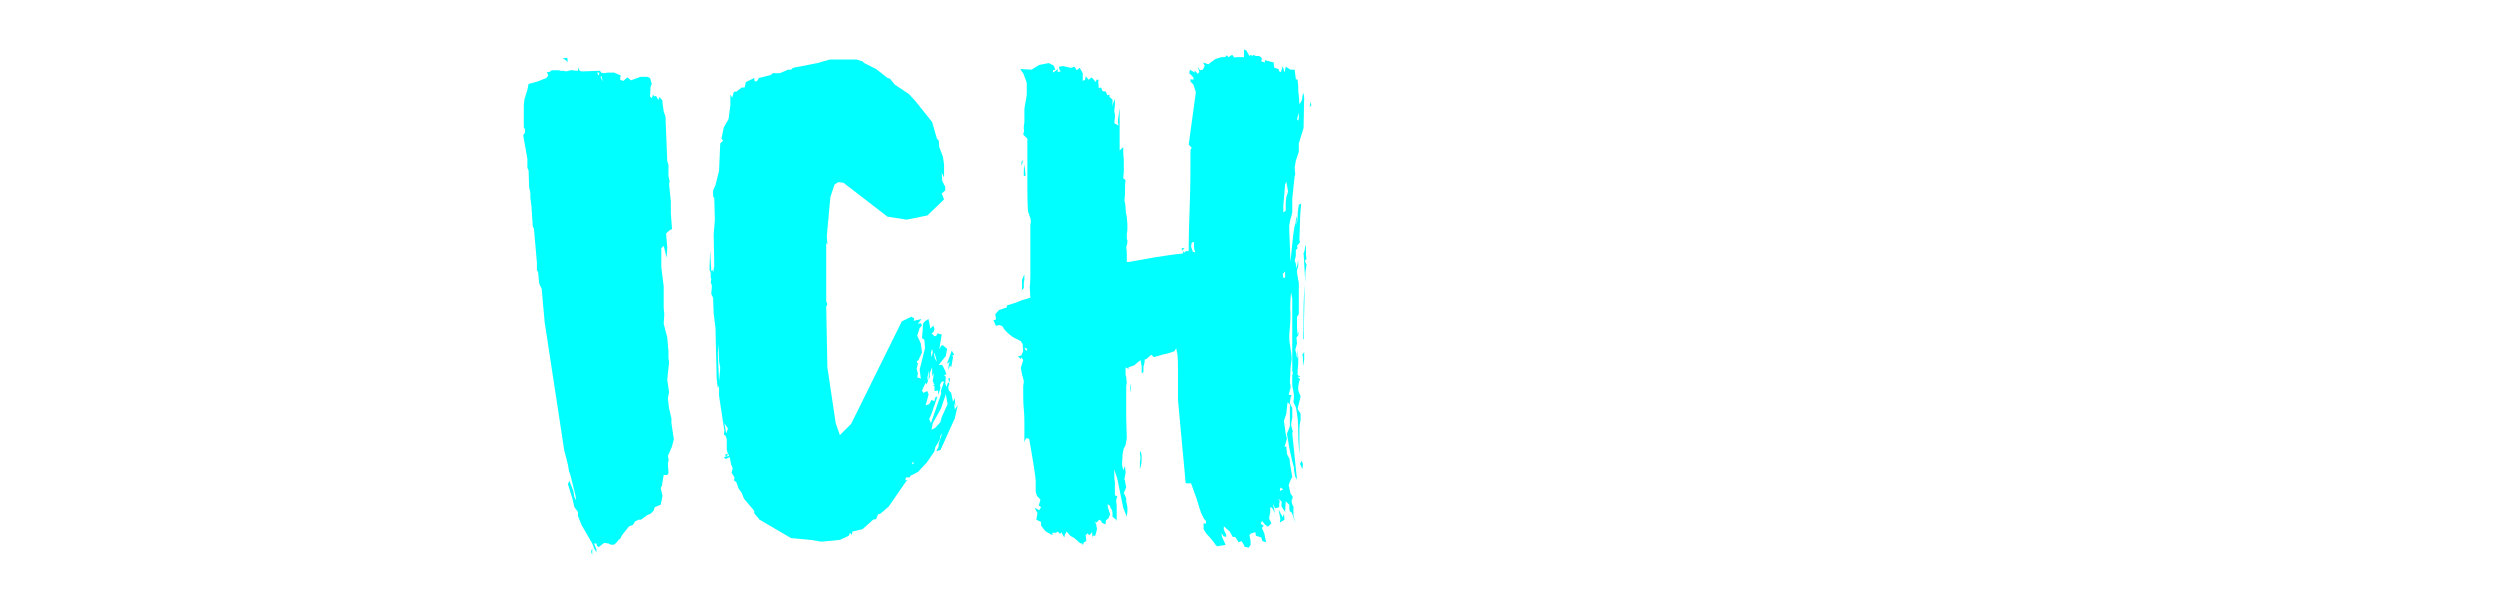
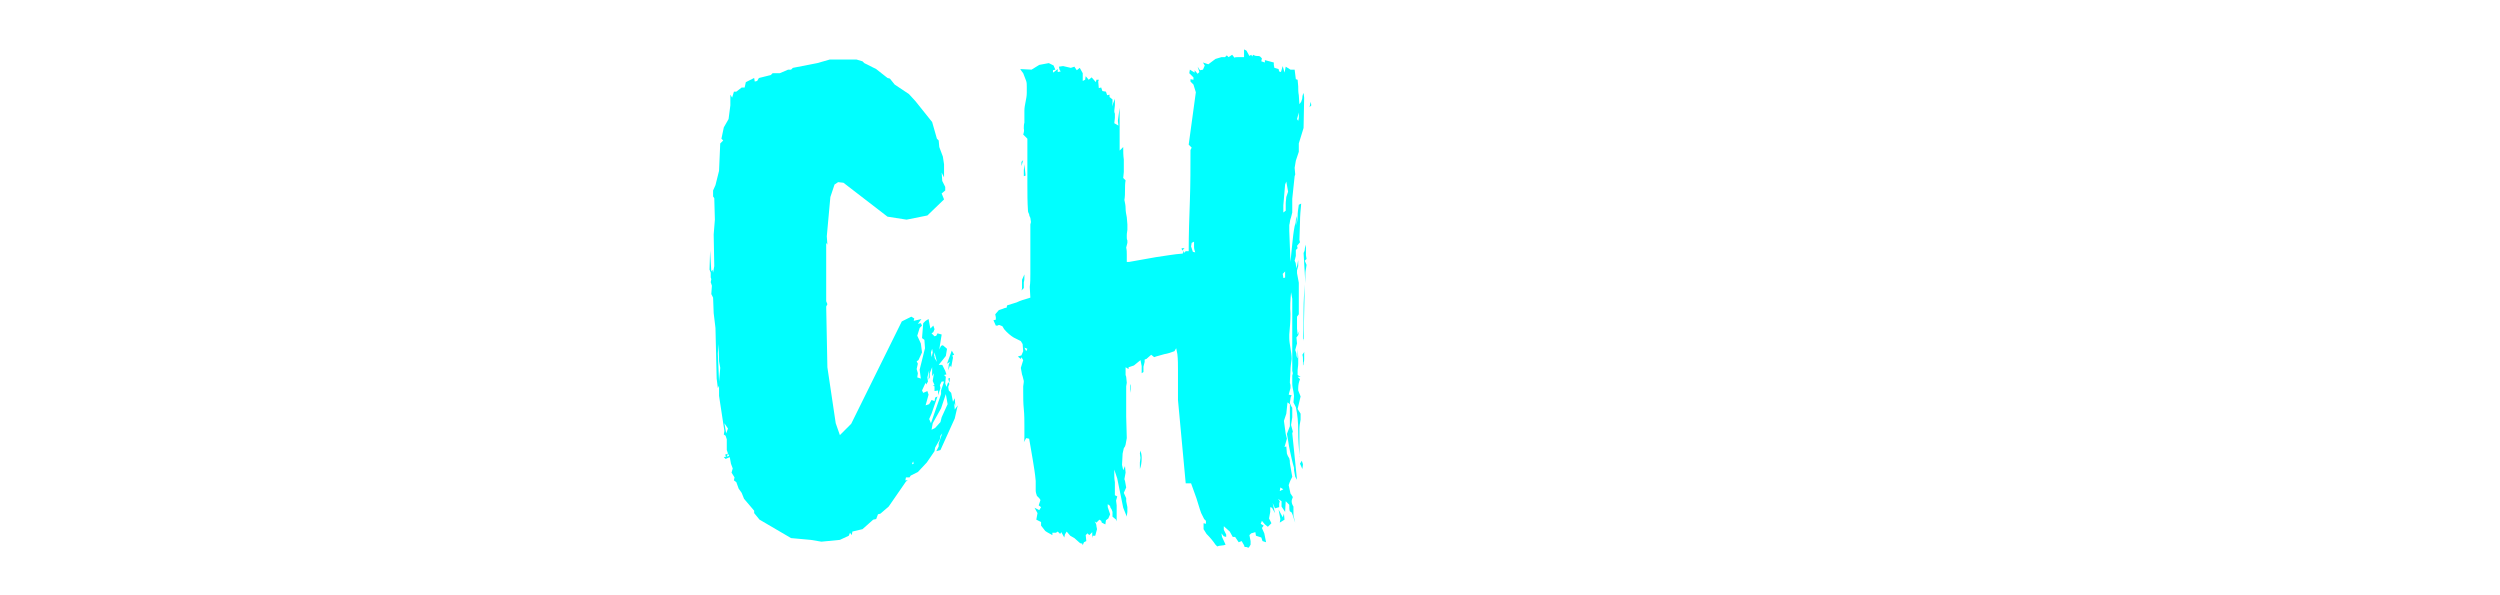
<svg xmlns="http://www.w3.org/2000/svg" version="1.1" id="Ebene_1" x="0px" y="0px" width="420px" height="100px" viewBox="0 0 420 100" style="enable-background:new 0 0 420 100;" xml:space="preserve">
  <style type="text/css"> .st0{fill:#00FFFF;} </style>
  <g>
-     <path class="st0" d="M110.6,16.8l0.2-0.5l0.5,0.6v0.4l0.2,1.4l0.3,0.9l0.3,7.5l0.2,0.6v1.8l0.2,1l-0.1,0.4l0.3,2.9v2l0.2,2.7 l-0.3,0.1l-0.7,0.6l0.2,2.4l-0.1,1.7l-0.5-2l-0.4,0.4v3.2l0.4,3.2v3.6l0.1,1.1l-0.1,1.6l0.6,2.3l0.2,2.4v1l0.1,0.8l-0.3,2.9 l0.3,2.1l-0.2,1l0.2,1.7l0.4,1.7v0.8l0.4,2.7l-0.3,1.2l-0.7,1.6l0.1,0.4v0.4l-0.1,0.5l0.1,1.6l-0.2,0.3h-0.6l-0.3,1.8L111,82 l0.3,1.3l-0.3,1.5l-0.3,0.1l-0.7,0.3l-0.2,0.6l-0.5,0.5l-0.5,0.2l-1.1,0.8h-0.4l-0.6,0.3l-0.4,0.6l-0.6,0.2l-1.2,1.5l-0.3,0.6 l-0.3,0.2l-0.2,0.3l-0.5,0.5h-0.6l-0.4-0.2l-0.7-0.1l-0.9,0.7l-0.3-0.2l-0.1-0.4h-0.4l0.4,1v0.5l-0.4-0.7l-0.3-0.8l-1.8-3.1 l-0.6-1.5V86l-0.6-0.8l-0.3-1.3l-0.8-2.6l0.4-0.7l-0.1,0.3l0.6,1.5l0.2,1.1l0.3,0.6l-0.1-0.8l-0.9-3.6l-0.2-0.5L95.4,78l-0.6-2.3 l-3.3-21.6L91,48.5l-0.4-0.8l-0.2-2l-0.2-0.3v-1.3l-0.5-5.7L89.5,38l-0.2-3.2l-0.2-1.6v-0.8l-0.2-0.9l-0.1-2.9l-0.2-0.4v-1.5 l-0.7-4l0.3-0.4v-0.6L88,21.4v-3.7l0.1-1l0.5-1.6l0.2-1l1.5-0.4l1.5-0.6l0.3-0.4l-0.2-0.6h0.4l0.4-0.3h1.1l0.5,0.1h0.4l0.4,0.1 l0.8-0.2l1.2,0.1v-0.6l0.2,0.5l0.4,0.2l2.7-0.1h0.4l0.2,0.3l0.4,0.1l0.7-0.1h1.1l1.1,0.5l-0.1,0.3v0.4l0.5,0.2l0.7-0.6l0.6,0.5 l1.6-0.6h1.1l0.5,0.2l0.3,1l-0.2,0.4l-0.1,1.7l0.3,0.3l0.2-0.6l0.2,0.3l0.3-0.1L110.6,16.8z M94.5,9.8l0.8-0.1l0.1,0.7L94.9,10 L94.5,9.8z M99.5,92.1v1.1l-0.2-0.5L99.5,92.1z M100.7,12.2h-0.4l0.3,0.5L100.7,12.2z M100.9,13l0.4,0.7l-0.3-1L100.9,13z" />
    <path class="st0" d="M143,71.2l8.5-17.2l1.6-0.8l0.5,0.3l-0.1,0.4l1.3-0.3l-0.6,0.8l0.5-0.1l0.2,0.4l-0.4,0.4l-0.4,1.3l0.6,1.3 l0.2,1.5l-0.6,1.3l-0.3,0.2l0.2,0.4L154,62l0.2,0.7l-0.1,0.7l0.6,0.2l-0.2-1.5l0.9-3.6l-0.1-1.4l-0.4-0.3l0.2-2.5l0.4-0.4l0.5-0.3 l0.3,1.6l0.5-0.5l0.2,0.6l-0.2,0.5l-0.3,0.2l0.5,0.5l0.3-0.1l0.2-0.4l0.7,0.2l-0.4,2.5l0.3-0.6l0.3-0.1l0.7,0.6l-0.2,1.2l-1.2,1.5 h0.6l0.5,1l0.2,0.6l-0.4,0.1l0.3,0.3l-0.1,1.1L159,65l0.3-0.8l0.2,0.3l-0.2,0.5l0.1,0.6l0.4,0.4l0.3,1.5l0.3-0.6l0.1,1.3l-0.2-0.5 l0.1,1.1l0.5-0.7l-0.5,2.2l-2.4,5.3l-0.7,0.2l0.4-0.8v-0.5l0.6-1.7l-0.3,0.4l-0.1,0.6l-0.8,1.4l-0.1,0.6l-1.3,1.9l-1.5,1.6 l-1.2,0.6l-0.2,0.3h-0.6l-0.1,0.5h0.4l-0.3,0.2l-2.9,4.2l-1.4,1.2l-0.4,0.1l-0.3,0.8l-0.5,0.1l-1.8,1.6l-1.7,0.4l-0.1,0.6l-0.3-0.4 l-0.2,0.5l-1.5,0.7L138,91l-1.8-0.3l-3.3-0.3l-5.3-3.1l-0.9-1.1v-0.4l-1.7-2l-0.4-1l-0.5-0.7l-0.4-1.1l-0.4-0.3l0.1-0.5l-0.5-0.8 l0.2-0.7l-0.3-0.8l-0.2-1.1l-0.7,0.3l-0.3-0.3l0.4-0.1l-0.2-0.3l0.5-0.2l-0.2-0.6v-1.8l-0.2-0.6l-0.3-0.2l0.1-0.6l-0.9-5.9v-1.7 l-0.2,0.4l-0.2-1.6l-0.2-8.5l-0.3-2.5l-0.1-2.6l-0.3-0.6l0.1-1.4l-0.2-0.6l0.1-0.5l-0.1-0.3v-0.8l-0.2-0.5l0.1-3.2l0.2,3.5l0.2-0.3 l0.1,0.5l0.2-1.1l-0.1-5.3l0.2-2.5l-0.1-3.6l-0.2-0.3v-1l0.4-0.9l0.6-2.4l0.2-4.6l0.5-0.5l-0.3-0.3l0.4-1.9l0.8-1.4l0.3-2.3v-1.8 l0.3,0.5l0.3-1h0.4l0.9-0.7h0.5l0.2-0.9l1.4-0.7l0.1,0.6l0.4-0.1l0.3-0.5l2-0.5l0.3-0.3h1.2l1.4-0.6h0.5l0.3-0.3l4.1-0.8l2.1-0.6 h4.5l1,0.3l0.3,0.3l2,1l1.9,1.5l0.4,0.1l0.8,1l2.4,1.6l1.1,1.2l2.8,3.5l0.8,2.8l0.3,0.3l0.1,1.1l0.6,1.6l0.2,1.3v2.2l-0.4-0.8 l0.1,1.4l0.5,1V32l-0.6,0.5l0.4,1l-2.8,2.7l-3.5,0.7l-3.2-0.5l-7.4-5.7l-0.9-0.1l-0.6,0.4l-0.7,2.1l-0.6,6.6l0.1,1.4l-0.2-0.3v9.8 l0.2,0.5l-0.2,0.4l0.2,10.2l1.4,9.4l0.7,2L143,71.2z M121,61.8l-0.2-1.1l-0.1-2.9l-0.1,1.6l0.2,4.7L121,61.8z M122.3,72l-0.6-0.9 l0.3,1.7L122.3,72z M122.3,76.2l-0.2,0.5l0.4-0.1L122.3,76.2z M153.2,78l0.3-0.1l-0.1-0.4L153.2,78z M155.1,66l0.7-0.3l0.2,0.6 l-0.5,1.8l0.6-0.2l0.4-0.7l0.5,0.2l0.1-0.6l0.4-0.2l-1,2.9l-0.4,0.9l0.3,0.7l1.7-4.9v-0.6l0.5-1.5h-0.4l-0.3,0.6l0.1,0.5l-0.4,1.2 v-0.8l-0.6,0.1v-0.8l-0.3-0.1l0.3-0.1l-0.3-0.7l0.2-1.3l-0.3,0.5v-1.5l-0.4,1v0.7l-0.2,0.4l0.1-1.6l-0.3,1.2l0.1,0.7l-0.3,0.5 l-0.1-0.3l-0.6,1.3L155.1,66z M156.7,59.2l-0.1-0.6l-0.2,0.6l0.1,0.8L156.7,59.2z M157.1,71.9l0.9-1l0.2-0.8l1-2.2l-0.3-1.7 l-0.8,2.4l-1.4,2.5l-0.2,1.1L157.1,71.9z M157.4,60.8l-0.4-1.6l-0.1,0.8l0.2-0.3l-0.1,0.4L157.4,60.8z M159.6,60.8l-0.5,0.3 l0.8-2.2l0.4,0.7l-0.3,0.1l0.1,0.4l-0.3,1.6l-0.2-0.3l-0.3,0.8l0.1-1L159.6,60.8z M159.6,63.5l-0.1,0.8l-0.2-0.7L159.6,63.5z" />
    <path class="st0" d="M188.1,18.1v7.2l0.6-0.6c0,0.7,0,1.4,0.1,2.1c0,0.7,0,1.4,0,2.1l-0.1,1l0.4,0.4c-0.1,0.5-0.1,1.1-0.1,1.6 c0,0.6,0,1.1-0.1,1.7c0.1,0.5,0.2,0.9,0.2,1.4s0.1,1,0.2,1.5l0.1,1.2c0,0.3,0,0.6,0,0.9c0,0.2-0.1,0.5-0.1,0.9v0.4 c0,0.1,0,0.3,0.1,0.5c0,0.2,0,0.3,0,0.4l-0.2,0.8c0.1,0.4,0.1,0.8,0.1,1.2c0,0.4,0,0.9,0,1.2h0.4c1.5-0.3,3-0.5,4.5-0.8 c1.5-0.2,3-0.5,4.5-0.6l0.1-0.5l0.1,0.4l0.3-0.3h0.5c0-2.9,0.1-5.7,0.2-8.5c0.1-2.8,0.1-5.7,0.1-8.5l0.2-0.4l-0.5-0.5l1.2-8.8 l-0.4-1.3l-0.5-0.5v-0.4l0.5,0.1v-0.4l-0.7-0.7l0.1-0.6l0.8,0.5v-0.4l0.5,0.6l0.3-0.3l-0.3-0.9l0.4,0.6l0.5-0.1l0.3-0.7l-0.3-0.5 l0.9,0.3l1.2-0.9l1-0.3h0.6l0.3-0.3l0.3,0.3l0.6-0.4l0.4,0.5c0.1-0.1,0.3-0.1,0.6-0.1h1V8.3l0.4,0.2l0.5,0.9l0.3-0.2l0.2,0.3 l0.1-0.3c0.2,0.1,0.4,0.2,0.6,0.2c0.2,0,0.5,0,0.6,0.1l0.3,0.3l-0.1,0.5l0.6,0.2c0-0.1,0-0.1,0-0.2c0-0.1,0-0.1,0-0.2l1.5,0.4v0.4 l0.1,0.5l0.7,0.2l0.1,0.4l0.3,0.1l0.3-1l0.3,1.1l0.2-1l0.8,0.5h0.7l0.2,1.6l0.3,0.1l0.1,1.1c0,0.5,0,1,0.1,1.5c0,0.5,0.1,1,0.1,1.5 l0.3-0.4c0.1-0.3,0.2-0.5,0.2-0.8c0-0.2,0.1-0.5,0.2-0.7l0.1,0.8l-0.1,5.1l-0.8,2.6v1.4l-0.5,1.5l-0.2,1.2l0.1,1.1l-0.1,0.3 l-0.4,3.8v2.3l-0.2,0.8l-0.1,0.3c-0.1,0.3-0.1,0.7-0.2,1c0,0.3,0,0.7,0,1l0.2,5.2c0.1-1,0.2-2,0.3-3c0.1-1,0.2-2,0.4-3 c0.1-0.3,0.2-0.6,0.2-0.9c0-0.3,0.1-0.5,0.2-0.8l-0.1,1.6c0.1-0.5,0.2-1.1,0.2-1.6c0-0.6,0.1-1.2,0.2-1.9l0.4-0.2 c-0.1,1.1-0.2,2.1-0.2,3.1c0,1-0.1,2-0.1,3l0.1,0.4l-0.5,0.6l0.1,0.4l-0.3,0.3V43l-0.2,0.8c0.1,0.2,0.2,0.4,0.2,0.6 c0,0.2,0.1,0.5,0.2,0.7v-0.4l0.2-1v1l-0.2,0.7v0.5l0.3,1.6v5.3l-0.3,0.4c0,0.3,0,0.7,0,1c0,0.3,0,0.7,0,1l0.1,1l0.3-0.6l-0.2,0.7 l-0.3,0.4l0.1,1l-0.3,1.1c0.1,0.3,0.2,0.5,0.2,0.8c0,0.2,0.1,0.5,0.2,0.6v-1.6l0.1,1.4c0,0.3,0,0.7,0,1.1c0,0.4-0.1,0.8-0.1,1.1 L218,63l0.5,0.3H218l0.4,0.4c-0.2,0.5-0.3,1-0.3,1.5v0.4l0.4,1l-0.5,2.1l0.5,0.8v1c-0.1,0.5-0.2,1.1-0.2,1.6c0,0.5,0,1.1,0,1.6v2.8 c-0.1-1.3-0.2-2.7-0.2-4.1c0-1.4-0.1-2.7-0.4-4l-0.4-0.8l0.1-1.1l-0.1-0.7c-0.1-0.5-0.2-0.9-0.2-1.4c0-0.4,0-0.9,0-1.3l0.1-0.4 l-0.1-0.4c0-1,0-2,0-3c0-1,0-2,0-3s0-2,0-3c0-1,0-2,0-3.1l-0.2-1.1c-0.1,1.2-0.2,2.4-0.1,3.6c0,1.2-0.1,2.4-0.2,3.5v0.6 c0,0.5,0.1,1.1,0.2,1.7c0.1,0.6,0.2,1.2,0.2,1.8c-0.1,0.7-0.2,1.4-0.2,2c0,0.6-0.1,1.3-0.1,2l0.1,0.4v0.5l-0.3,1.1l0.5,0.1 c-0.1,0.2-0.2,0.4-0.2,0.6c0,0.2-0.1,0.4-0.1,0.7l0.2,0.5l0.2,0.3v1.6l-0.2,1.3l0.3,1.1l-0.1,0.3l0.8,7.8l-0.3-0.5l-0.2-1.1v-0.4 c-0.3-1-0.5-2-0.7-2.9c-0.2-0.9-0.3-1.9-0.5-2.8l0.5-1.3v-3.7l-0.4-0.3l-0.2,1.9l-0.4,1.2l0.3,2.2l0.2,0.8l-0.4,1.4l0.3-0.1 l0.1,1.2c0.1,0.3,0.2,0.5,0.4,0.8c0.1,0.3,0.1,0.5,0.1,0.8l0.4,2.3c-0.1,0.2-0.2,0.4-0.3,0.6c-0.1,0.2-0.2,0.5-0.3,0.8l0.3,1.4 l0.4,0.6c-0.1,0.3-0.2,0.5-0.2,0.7c0,0.3,0.1,0.6,0.3,0.9v1.1c0,0.3,0,0.5,0.1,0.8c0.1,0.3,0.1,0.5,0.2,0.8 c-0.1-0.3-0.2-0.5-0.3-0.9c-0.1-0.3-0.2-0.6-0.3-0.8l-0.3-0.2c-0.1-0.2-0.1-0.6-0.1-1.1l-0.6-0.6l-0.1,1.8l-0.6-0.9v-0.9l-0.6-0.4 l0.3,0.4l-0.1,0.4v0.6l-0.7,0.2l-0.4-0.9l0.4,1.7l-0.5-0.9l-0.3-0.1V86l-0.2,1.1l0.4,0.8l-0.6,0.6l-0.5-0.4l-0.5-0.6l-0.2,0.5 l0.5,0.3l-0.3,0.4l0.4,0.9l0.3,1.5l-0.6-0.2l-0.2-0.6L211,90l-0.1-0.6l-0.7,0.2l-0.3,0.3l0.2,1v0.6l-0.3,0.5c-0.1,0-0.2,0-0.4-0.1 c-0.1,0-0.2,0-0.3,0l-0.1-0.3l-0.4-0.7l-0.5,0.2l-0.6-0.9c-0.1,0-0.1,0-0.2,0c-0.1,0-0.2,0-0.2,0l-0.5-0.9l-1-0.9v0.6l0.4,0.8v0.4 l-0.4-0.1l-0.4-0.5l0.1,0.6l0.6,1.3l-0.3,0.1l-0.8,0.1l-0.3,0.1l-0.3-0.3c-0.4-0.6-0.9-1.2-1.5-1.8l-0.5-0.8v-1l0.4,0.1v-0.5 l-0.3-0.3l-0.5-1c-0.3-0.8-0.5-1.6-0.8-2.5c-0.3-0.8-0.6-1.7-0.9-2.5h-0.9l-1.3-14v-2.3c0-0.9,0-1.8,0-2.7c0-0.9,0-1.8-0.1-2.7 l-0.2-1l-0.3,0.5c-0.5,0.2-1.1,0.4-1.7,0.5c-0.6,0.2-1.2,0.3-1.7,0.5l-0.5-0.4l-0.8,0.7l-0.3,0.1c0,0.1,0,0.1,0,0.2 c0,0.1,0,0.1,0,0.2c-0.1,0.3-0.1,0.5-0.2,0.8c0,0.2,0,0.5,0,0.9l-0.3,0.2v-1.2l-0.2-1l-1.1,0.9l-0.9,0.3V62l-0.5-0.3V63l0.1,0.3 l0.1,1l-0.1,0.6v1.7c0,1.1,0,2.3,0,3.4c0,1.2,0.1,2.4,0.1,3.6l-0.2,1.1L189,75l-0.2,0.3l-0.2,0.9l-0.1,1.9l0.2,0.9l0.3-0.7l0.1,1.1 l-0.2,1.1l0.1,0.3l0.2,1.1l-0.4,0.9l0.4,0.9v0.5l0.2,1c0,0.3,0,0.5,0,0.8c0,0.2-0.1,0.5-0.1,0.8l-0.6-1.5l-1-4.9l-0.5-1.5v0.7 c0,0.5,0,0.9,0.1,1.4c0,0.5,0,1,0,1.5v0.7l0.4,0.2l-0.2,0.7l0.1,0.8v2.7l-0.1-0.3l-0.6-0.5V86c-0.1-0.2-0.1-0.4-0.2-0.5 c-0.1-0.1-0.2-0.3-0.2-0.5l-0.4-0.3v0.5l0.4,1.2l-0.3,0.7l-0.4,0.3l-0.1,0.7l-0.6-0.3l-0.1-0.3l-0.3-0.2l-0.5,0.5l-0.3-0.2 c0.2,0.3,0.3,0.5,0.3,0.8l0.1,0.5L184,90h-0.4l-0.1,0.4v-1l-0.5,0.5l-0.3-0.3l-0.3,0.3l0.1,1l-0.4,0.2l-0.2,0.5l-0.1-0.3 c-0.1,0-0.1,0-0.2,0c-0.1,0-0.1-0.1-0.2-0.1l-0.9-0.8l-0.7-0.4l-0.6-0.7l-0.3,0.5l-0.1,0.5l-0.5-0.9l-0.2,0.3l-0.4-0.4l-0.3,0.2 h-0.6v0.4l-0.9-0.5l-0.3-0.2l-0.7-0.9v-0.6l-0.8-0.4l0.2-1.1l-0.5-0.9l0.8,0.4l0.3-0.5l-0.4-0.3l0.3-0.9l-0.2-0.3l-0.4-0.4 c-0.1-0.3-0.2-0.6-0.2-0.9c0-0.3,0-0.6,0-1v-0.6c-0.1-1.2-0.3-2.4-0.5-3.6c-0.2-1.2-0.4-2.4-0.6-3.5l-0.5-0.1l-0.4,0.7 c0.1-0.3,0.1-0.6,0.1-0.9c0-0.3,0-0.6,0-0.9v-0.9c0-0.9,0-1.9-0.1-2.9c-0.1-1-0.1-1.9-0.1-2.9c0-0.3,0-0.6,0-0.9 c0-0.2,0.1-0.5,0.1-0.9l-0.2-0.8l-0.1-0.3l-0.2-1.1l0.4-1.3l-0.3-0.5l-0.1,0.3l-0.5-0.4l0.6-0.2l0.3-0.7l-0.1-1.2l-0.3-0.5 l-1.2-0.6c-0.5-0.3-1.1-0.8-1.6-1.4l-0.3-0.5l-0.5-0.2c-0.1,0-0.2,0-0.3,0.1c-0.1,0-0.2,0-0.3,0l-0.4-0.9l0.4-0.1v-0.4l-0.1-0.5 l0.6-0.7c0.2-0.1,0.4-0.1,0.6-0.2c0.2-0.1,0.5-0.2,0.7-0.2l0.1-0.4l1.6-0.5c0.6-0.3,1.3-0.5,2-0.7l0.3-0.1l-0.1-1.8 c0.1-0.7,0.1-1.5,0.1-2.2c0-0.8,0-1.5,0-2.2c0-1,0-2,0-3c0-1,0-2,0-3.1l0.1-0.4l-0.1-0.7c-0.1-0.2-0.2-0.4-0.2-0.6 c-0.1-0.2-0.2-0.4-0.2-0.6c-0.1-1.5-0.1-2.9-0.1-4.4c0-1.4,0-2.9,0-4.2v-3.5l-0.7-0.7c0.1-0.3,0.2-0.7,0.1-1c0-0.3,0-0.7,0.1-1v-2 c0-0.5,0.1-1,0.2-1.5c0.1-0.5,0.2-1,0.2-1.5v-1c0-0.4,0-0.7-0.1-1l-0.5-1.3l-0.3-0.4l-0.2-0.3l1.9,0.1l1.3-0.8l1.6-0.3L177,11 l0.3,0.7l-0.4,0.1v0.4l0.3-0.2l0.5-0.4v0.5l0.5-0.1l-0.2-0.3l-0.1-0.5l0.7-0.1l1.3,0.3l0.6-0.2l0.4,0.6l0.5-0.4l0.5,0.9v1.3 l0.4-0.2l0.1-0.6l0.5,0.6l0.5-0.4l0.7,0.8l0.1-0.4h0.4l-0.1,0.3l0.1,1.1l0.4-0.1l0.2,0.6l0.6,0.1L186,16l0.4-0.1v0.4l0.5,0.4 c0,0.2,0,0.4,0,0.6c0,0.2-0.1,0.4-0.1,0.6l0.5-1.3v1.1l-0.1,0.9c0,0.1,0,0.3,0.1,0.5c0,0.2,0,0.4,0,0.7l-0.1,0.9l0.7,0.4l-0.1-0.8 L188.1,18.1z M171.9,26.9l-0.3,1v-0.7L171.9,26.9z M171.7,48.5V47l0.4-0.9v0.4c0,0.3,0,0.6-0.1,0.9c0,0.3,0,0.6,0,1l-0.4,0.4 L171.7,48.5z M172,29.6c0-0.3,0-0.7,0-1c0-0.3,0.1-0.7,0.1-1l0.2,1.9L172,29.6z M172.6,58.6l-0.5-0.2l0.3,0.6L172.6,58.6z M189.9,64.5l0.1,0.3V66l-0.1-0.6V64.5z M191.6,76.9l-0.1-0.7l0.1-0.5c0.1,0.3,0.2,0.7,0.2,1.2c0,0.8-0.1,1.4-0.3,1.9v-1.1 L191.6,76.9z M199,41.7l-0.4,0.4l-0.1-0.4H199z M200.8,42.4c-0.1-0.3-0.2-0.6-0.2-0.9c0-0.3,0-0.6,0-0.9l-0.4,0.2l-0.1,0.6l0.3,0.9 L200.8,42.4z M214.8,40.3c0.1-0.4,0.2-0.6,0.2-0.7l-0.1,0.4L214.8,40.3z M215.1,87.2l-0.3-1.6l0.7,1.3l0.2-0.6l0.1,1l-0.8,0.5 L215.1,87.2z M215.6,82.2l-0.5-0.3l-0.1,0.6L215.6,82.2z M215.6,46.7c0.1,0,0.2,0,0.3-0.1v-1l-0.4,0.4L215.6,46.7z M216,35.4 c0-0.5,0-0.9,0-1.2c0-0.4,0.1-0.8,0.1-1.1l0.3-0.9l-0.3-1.7l-0.2,0.5l-0.3,3.5v1.2L216,35.4z M218.1,20.3l0.1-0.5v-0.9l-0.3,1.1 L218.1,20.3z M218.4,76.9c0-0.1,0-0.1,0-0.1c0,0-0.1-0.1-0.1-0.2c0,0.1,0,0.2,0.1,0.2C218.4,76.8,218.4,76.9,218.4,76.9z M218.7,77.4l0.2,0.6l-0.1,0.8l-0.4-0.9L218.7,77.4z M218.9,61.4c0-0.3,0-0.6,0-0.9c0-0.3,0-0.6-0.1-0.9l0.4-0.6 c-0.1,0.1-0.1,0.2-0.1,0.4c0,0.1,0,0.3,0,0.4c0,0.1,0,0.3,0,0.5c0,0.2,0,0.4-0.1,0.6C219,61.1,219,61.3,218.9,61.4z M218.9,56.5 c0.1-1.5,0.1-3,0.1-4.5c0-1.4,0.1-2.9,0.2-4.2l-0.2,9.5c0-0.1,0-0.3-0.1-0.4C218.9,56.8,218.9,56.7,218.9,56.5z M219.4,45.2 c-0.1,0.4-0.1,0.8-0.1,1.2s0,0.8,0,1.2l-0.3-5.1c0.1-0.2,0.2-0.4,0.2-0.6s0.1-0.5,0.2-0.8v1.2c0,0.2,0,0.4,0,0.6 c0,0.2,0.1,0.4,0.1,0.6l-0.3,0.3l0.3,0.7L219.4,45.2z M220.3,17.7L220,18l0.2-0.9L220.3,17.7z" />
  </g>
</svg>